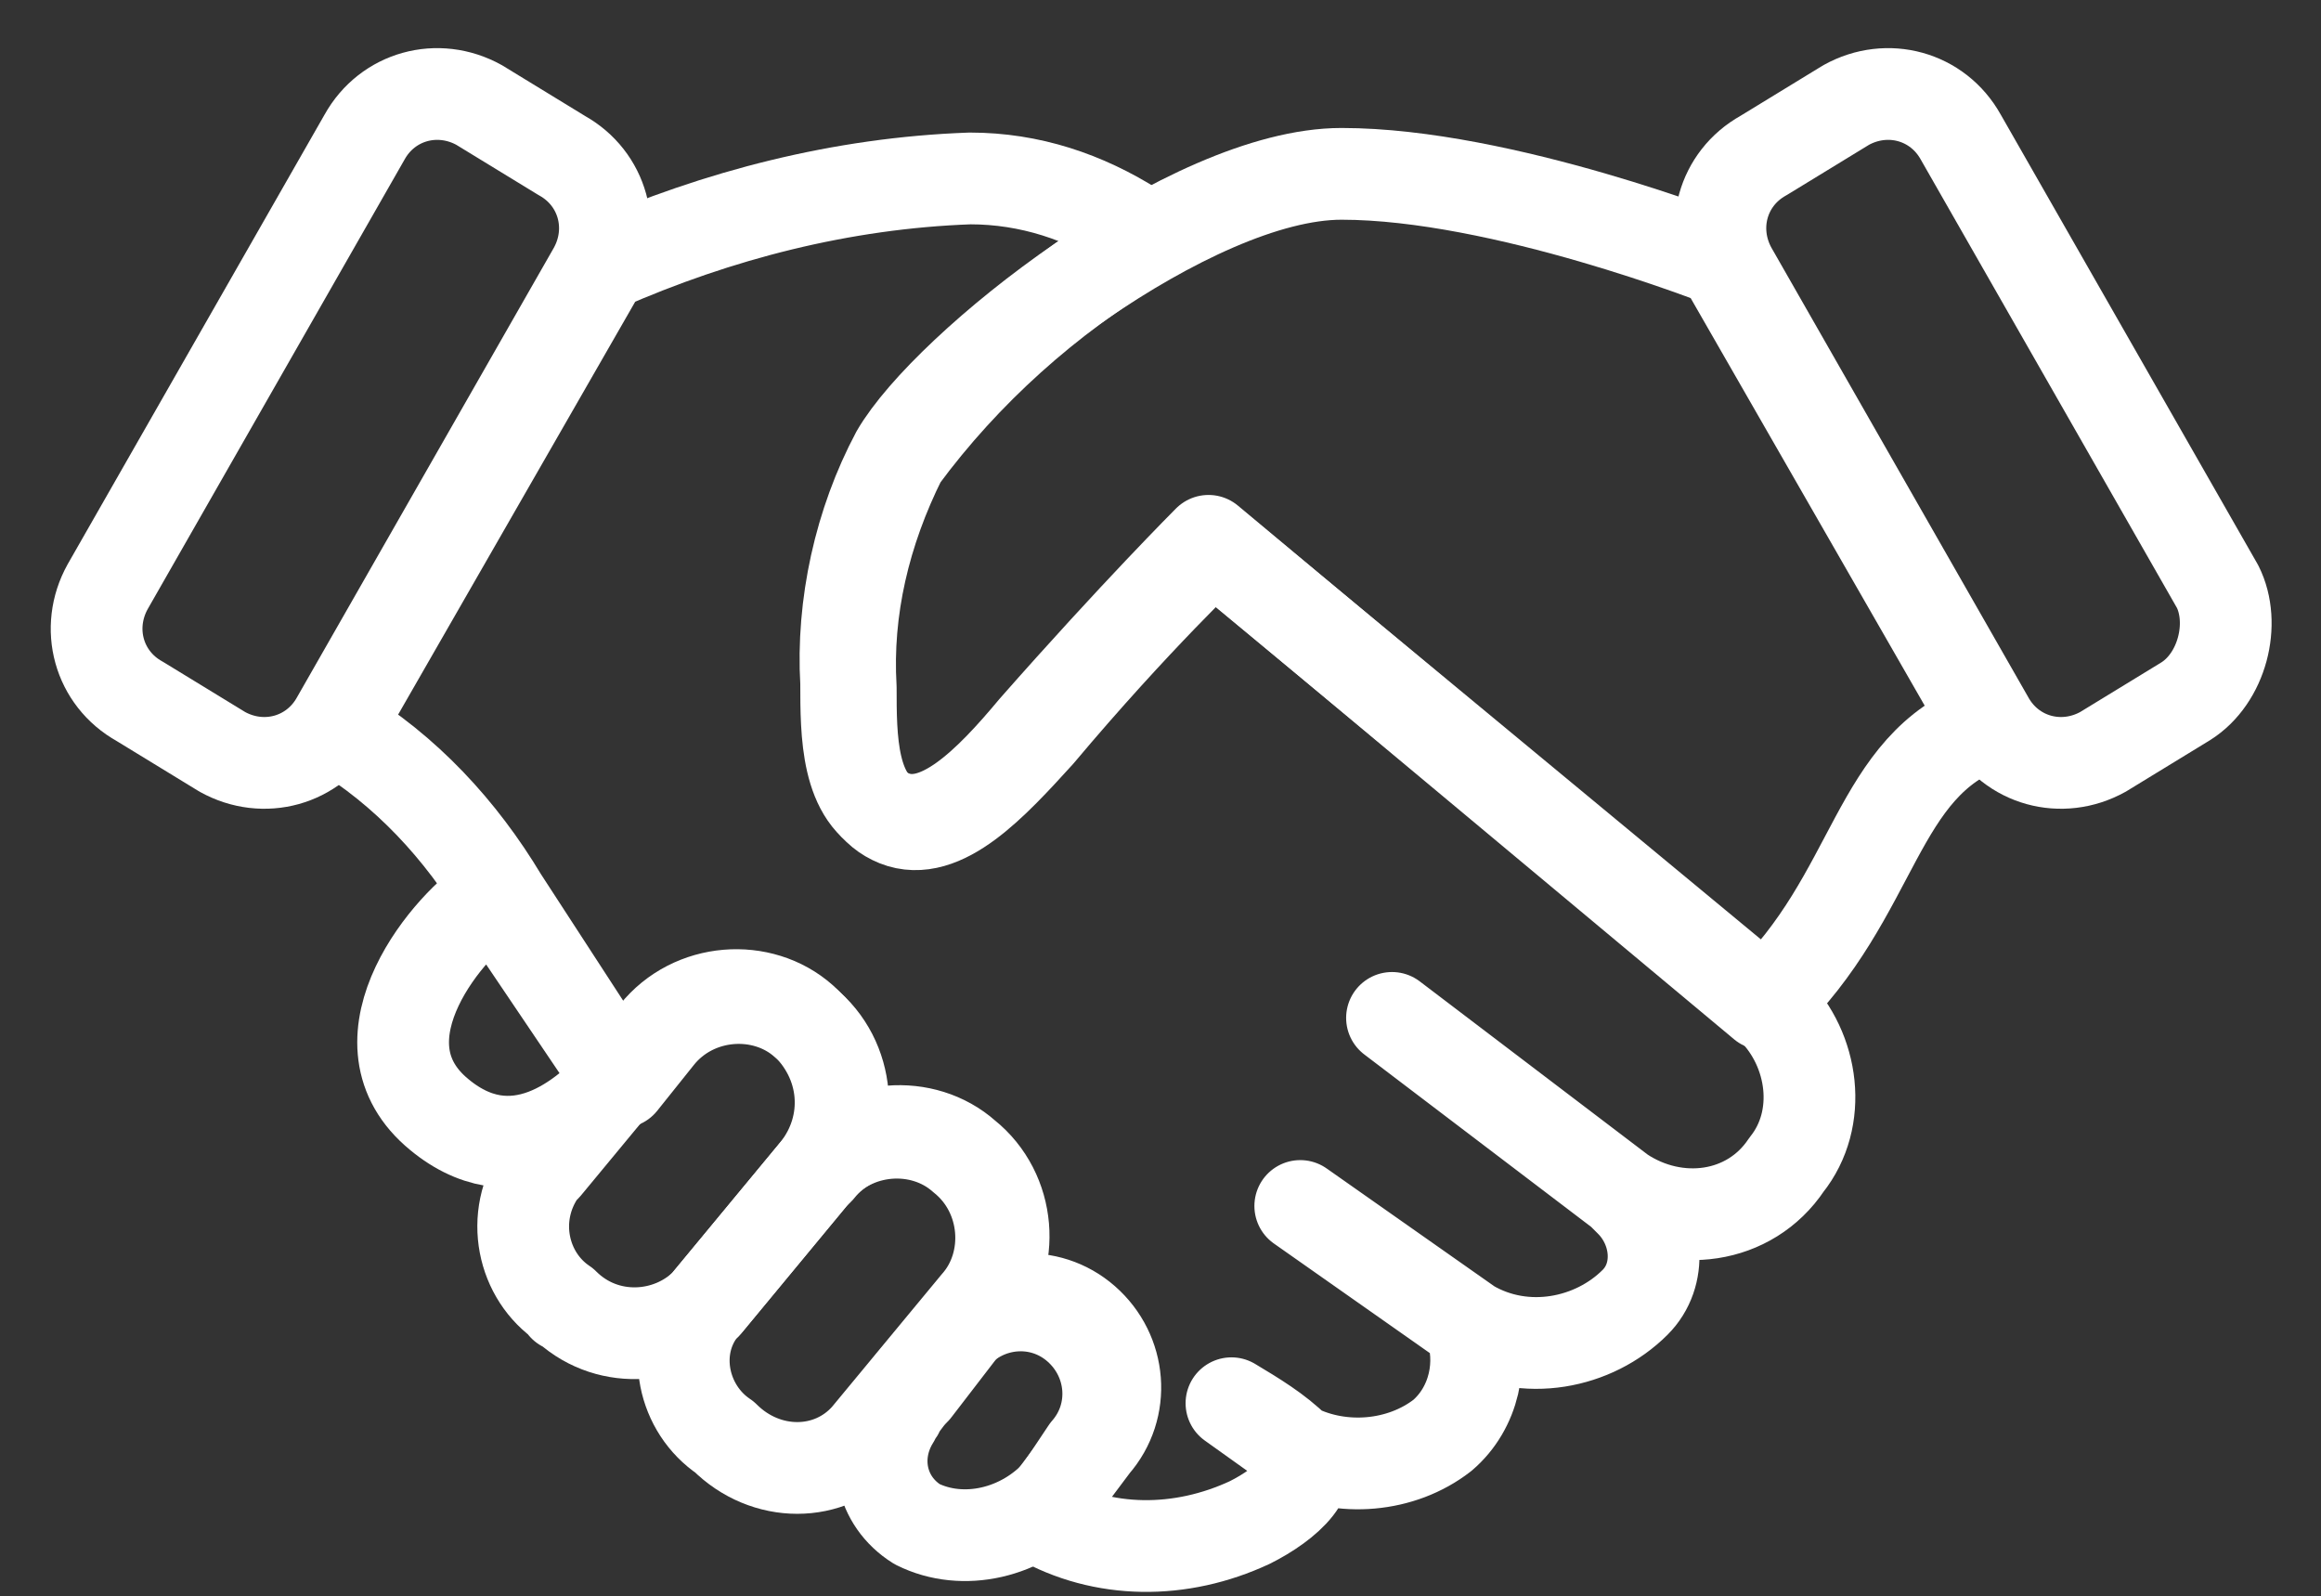
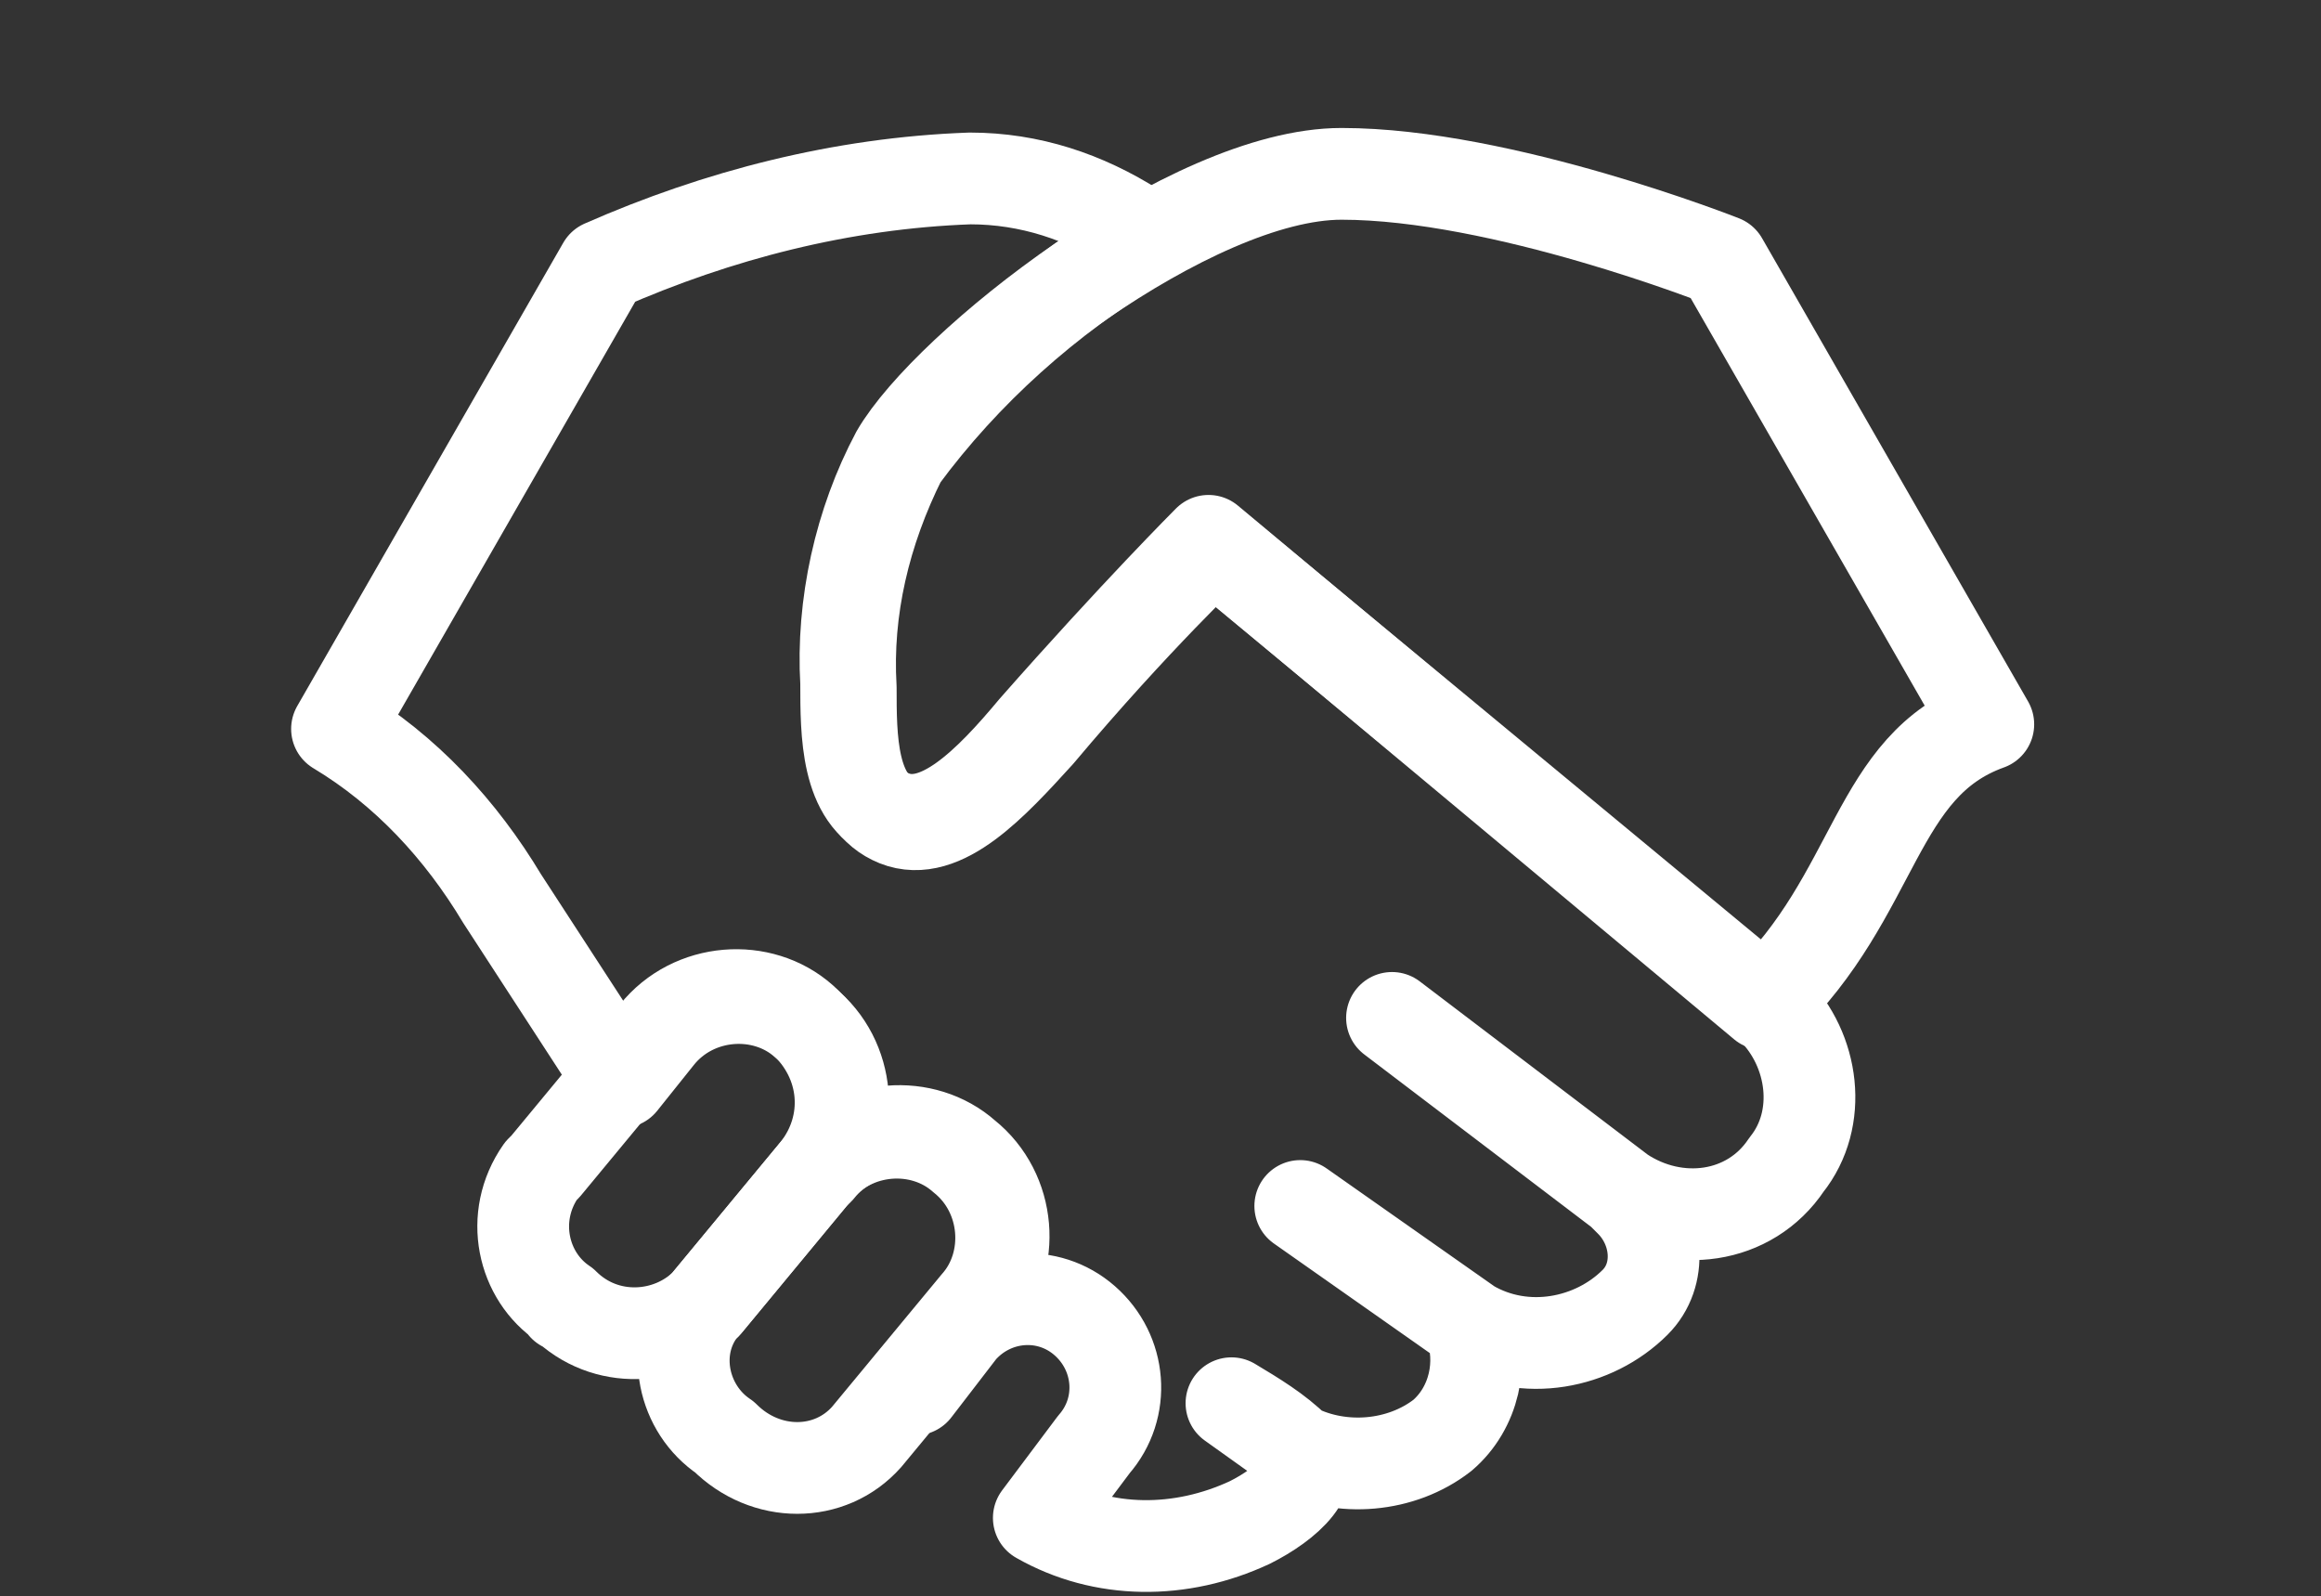
<svg xmlns="http://www.w3.org/2000/svg" version="1.1" id="Layer_1" x="0px" y="0px" width="50.6px" height="34.8px" viewBox="0 0 50.6 34.8" style="enable-background:new 0 0 50.6 34.8;" xml:space="preserve">
  <rect x="0" y="0" width="50.6" height="34.8" fill="#333333" stroke="none" />
  <style type="text/css">
	.st0{fill:none;stroke:#FFFFFF;stroke-width:2;stroke-linecap:round;stroke-linejoin:round;}
</style>
  <g id="Group_5337" transform="translate(-310.953 -139.21)">
    <g id="Group_5293" transform="translate(319.746 158.736)">
-       <path id="Path_1650" class="st0" d="M4.7,4C4,4.8,2.4,6.2,0.7,4.7C-1.1,3.1,1,0.6,2,0L4.7,4z" />
      <path id="Path_1651" class="st0" d="M3.5,8.9L3.5,8.9C2.6,8.3,2.3,7,3,6C3,6,3,6,3.1,5.9L5.5,3c0.8-1,2.3-1.1,3.2-0.3l0,0    C9.7,3.6,9.8,5,9,6L6.6,8.9C5.8,9.7,4.4,9.8,3.5,8.9C3.5,9,3.5,8.9,3.5,8.9z" />
      <path id="Path_1652" class="st0" d="M7,11.8L7,11.8C6.1,11.2,5.8,9.9,6.5,9c0,0,0.1-0.1,0.1-0.1L9,6c0.8-1,2.3-1.1,3.2-0.3l0,0    c1,0.8,1.1,2.3,0.3,3.2l-2.4,2.9C9.3,12.7,7.9,12.7,7,11.8C7,11.9,7,11.9,7,11.8z" />
-       <path id="Path_1653" class="st0" d="M11.2,13.7L11.2,13.7c-0.8-0.5-1-1.5-0.5-2.3c0-0.1,0.1-0.1,0.1-0.2L12,9.6    c0.7-0.8,1.9-0.9,2.7-0.2l0,0c0.8,0.7,0.9,1.9,0.2,2.7L14.3,13C13.5,13.9,12.2,14.2,11.2,13.7z" />
    </g>
    <path id="Path_1654" class="st0" d="M337.4,151.1c0,0-1.7,1.6-3.8,4.1c-1,1.1-2.1,2.3-3.1,1.9c-1-0.4-1-1.8-1-2.9   c-0.1-1.7,0.3-3.4,1.1-5c1.4-1.9,3.2-3.5,5.2-4.7l-0.1-0.3c-1.1-0.7-2.3-1.1-3.6-1.1c-2.8,0.1-5.5,0.8-8,1.9l-5.8,10.1   c1.5,0.9,2.7,2.2,3.6,3.7l0,0l2.6,4l0,0l0.8-1c0.8-1,2.3-1.1,3.2-0.3c1,0.8,1.1,2.3,0.3,3.2l0,0c0.8-1,2.3-1.1,3.2-0.3   c1,0.8,1.1,2.3,0.3,3.2l-1.5,1.8l0.1,0.1l1-1.3c0.7-0.8,1.9-0.9,2.7-0.2c0.8,0.7,0.9,1.9,0.2,2.7l0,0l-1.2,1.6   c1.4,0.8,3.1,0.8,4.6,0.1c0.8-0.4,1.6-1.1,1-1.6l-1.4-1c0.5,0.3,1,0.6,1.4,1c1,0.5,2.3,0.4,3.2-0.3c0.7-0.6,0.9-1.6,0.6-2.4   l-3.7-2.6l3.7,2.6c1.2,0.7,2.7,0.4,3.6-0.5c0.6-0.6,0.5-1.6-0.1-2.2c-0.1-0.1-0.1-0.1-0.2-0.2l-5-3.8l5,3.8   c1.2,0.8,2.8,0.6,3.6-0.6c0.8-1,0.6-2.5-0.3-3.4L337.4,151.1z" />
    <path id="Path_1655" class="st0" d="M354.3,155l-5.8-10.1c0,0-4.8-1.9-8.3-1.9c-3.3,0-8.6,4.2-9.7,6.1c-0.8,1.5-1.2,3.3-1.1,5   c0,1.1,0,2.5,1,2.9c1,0.4,2.1-0.7,3.1-1.9c2.2-2.5,3.8-4.1,3.8-4.1l12.1,10.1c0,0,0,0,0,0C351.9,158.7,351.8,155.9,354.3,155z" />
-     <path id="Rectangle_3001" class="st0" d="M321.4,141.5l1.8,1.1c0.9,0.5,1.2,1.6,0.7,2.5l-5.6,9.8c-0.5,0.9-1.6,1.2-2.5,0.7   l-1.8-1.1c-0.9-0.5-1.2-1.6-0.7-2.5l5.6-9.8C319.4,141.3,320.5,141,321.4,141.5z" />
-     <path id="Rectangle_3002" class="st0" d="M358.6,154.5l-1.8,1.1c-0.9,0.5-2,0.2-2.5-0.7l-5.6-9.8c-0.5-0.9-0.2-2,0.7-2.5l1.8-1.1   c0.9-0.5,2-0.2,2.5,0.7l5.6,9.8C359.7,152.8,359.4,154,358.6,154.5z" />
  </g>
</svg>